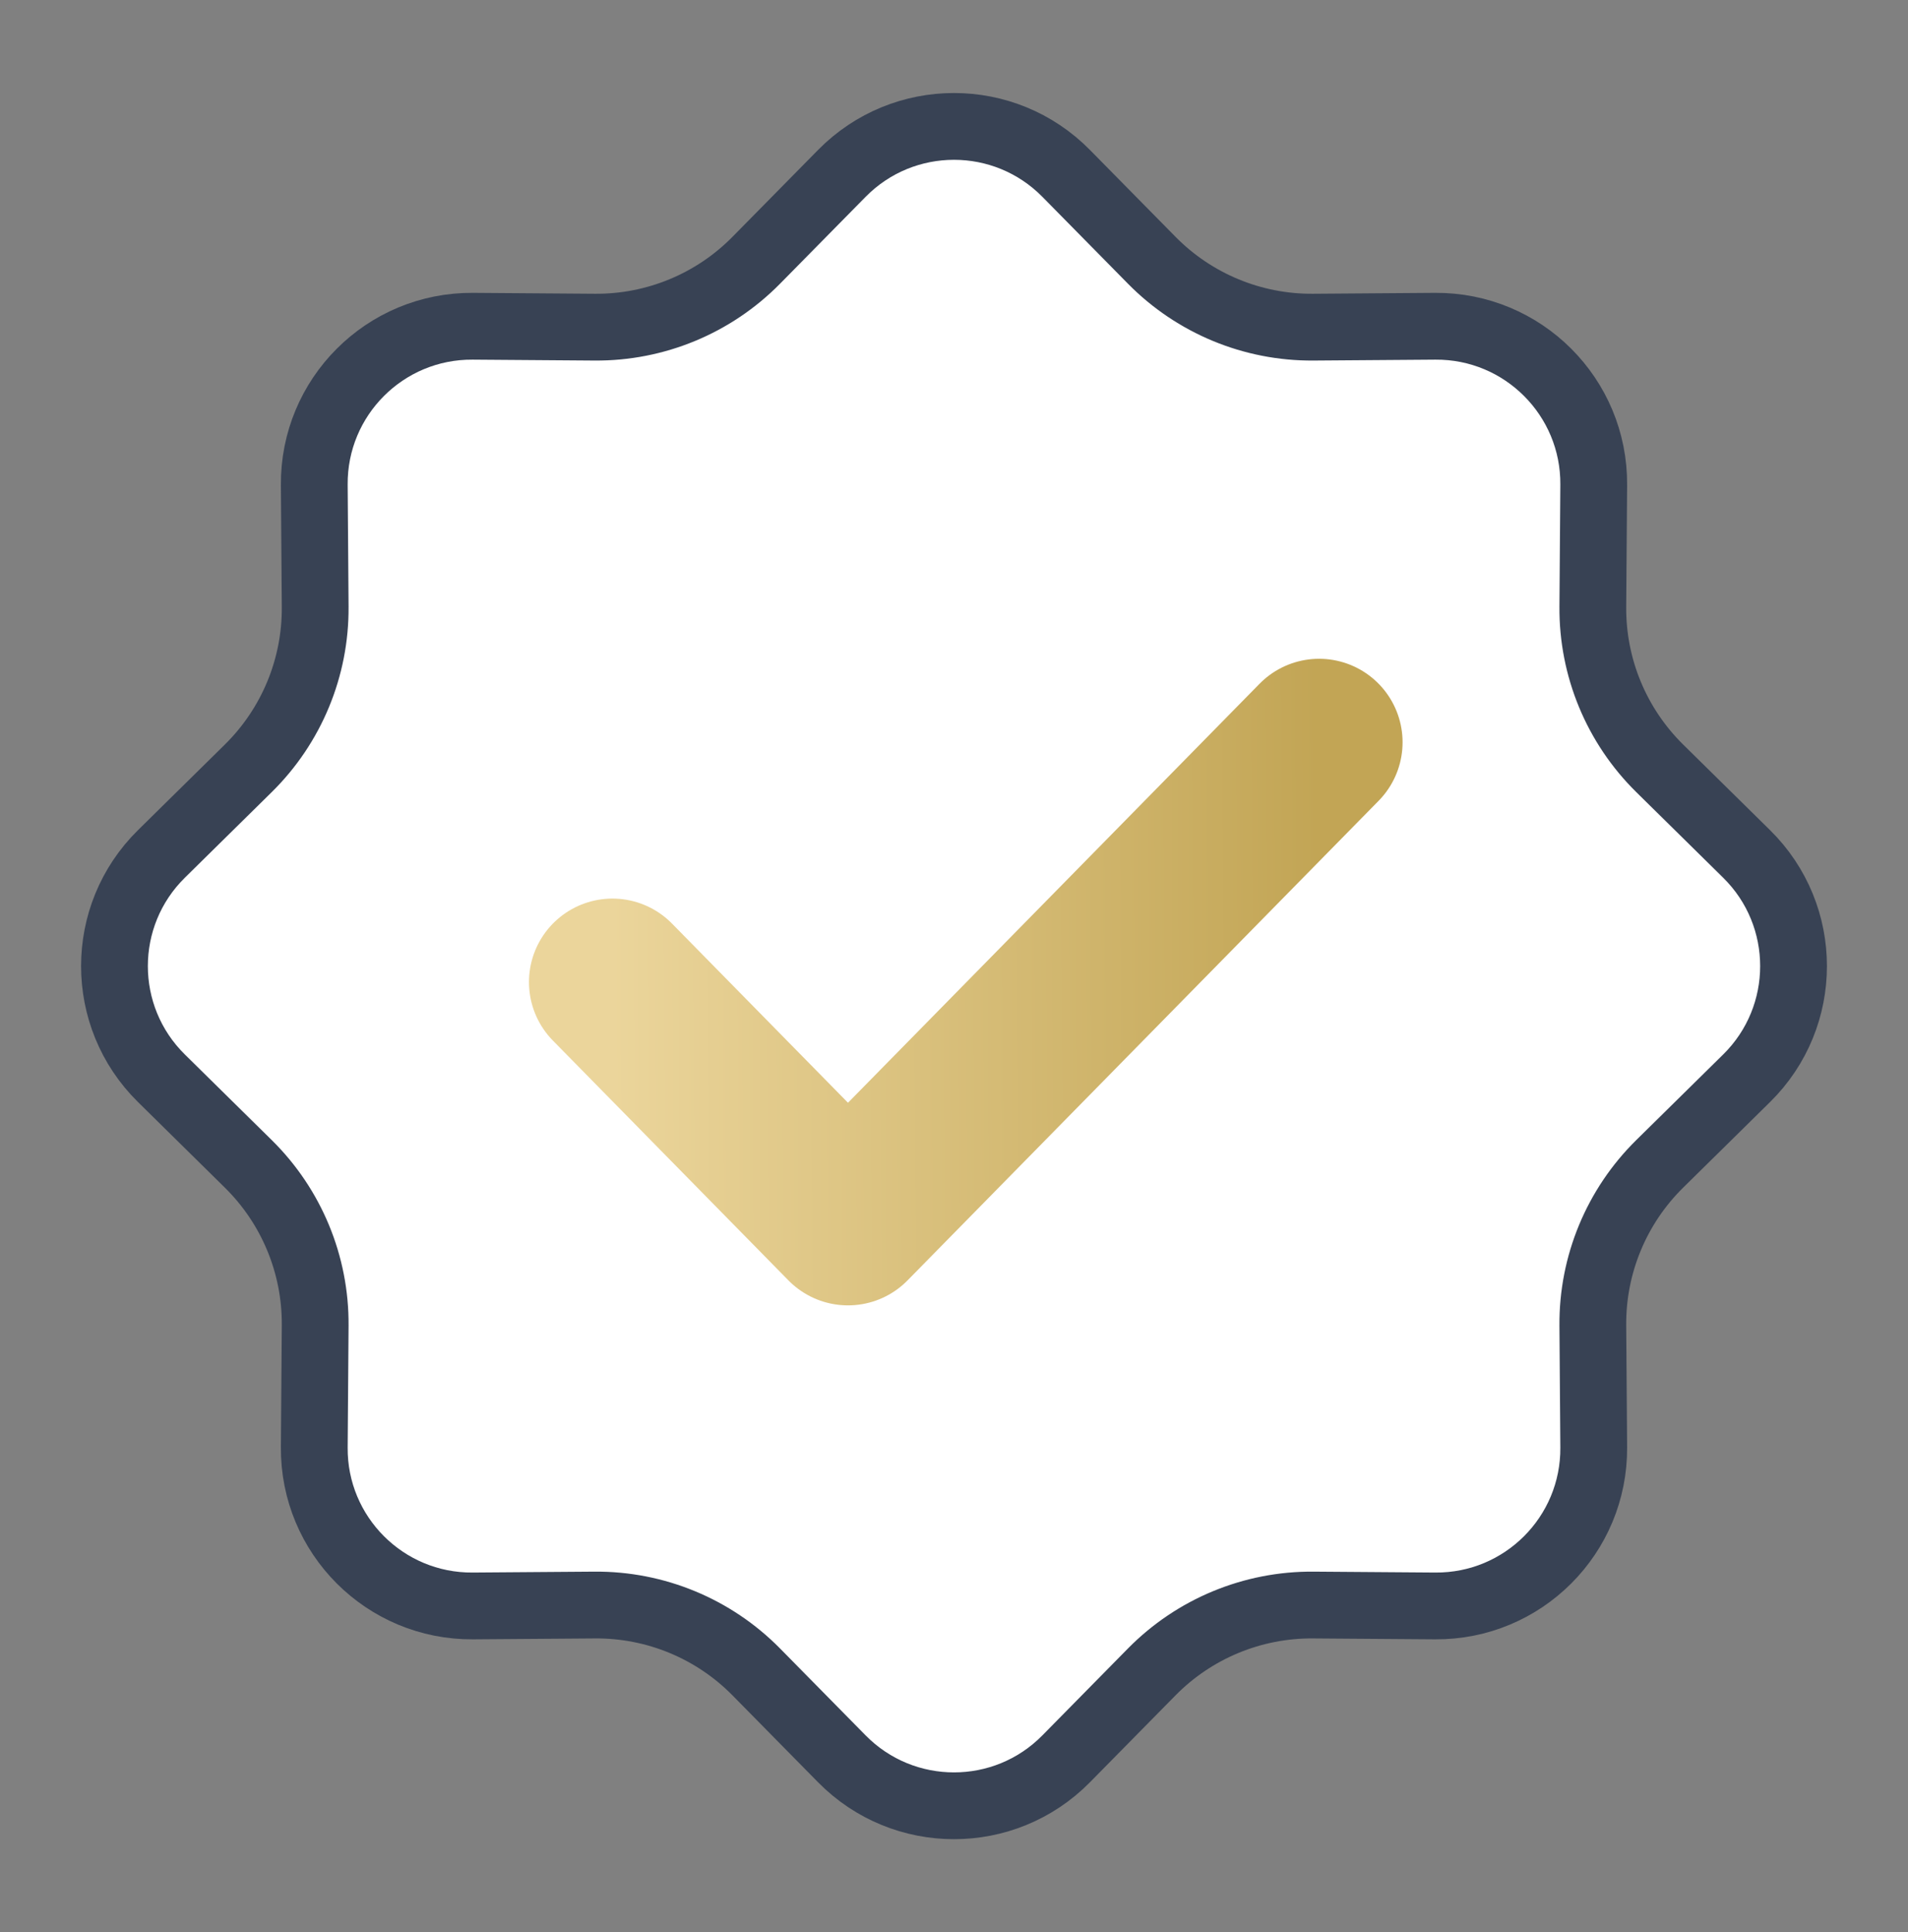
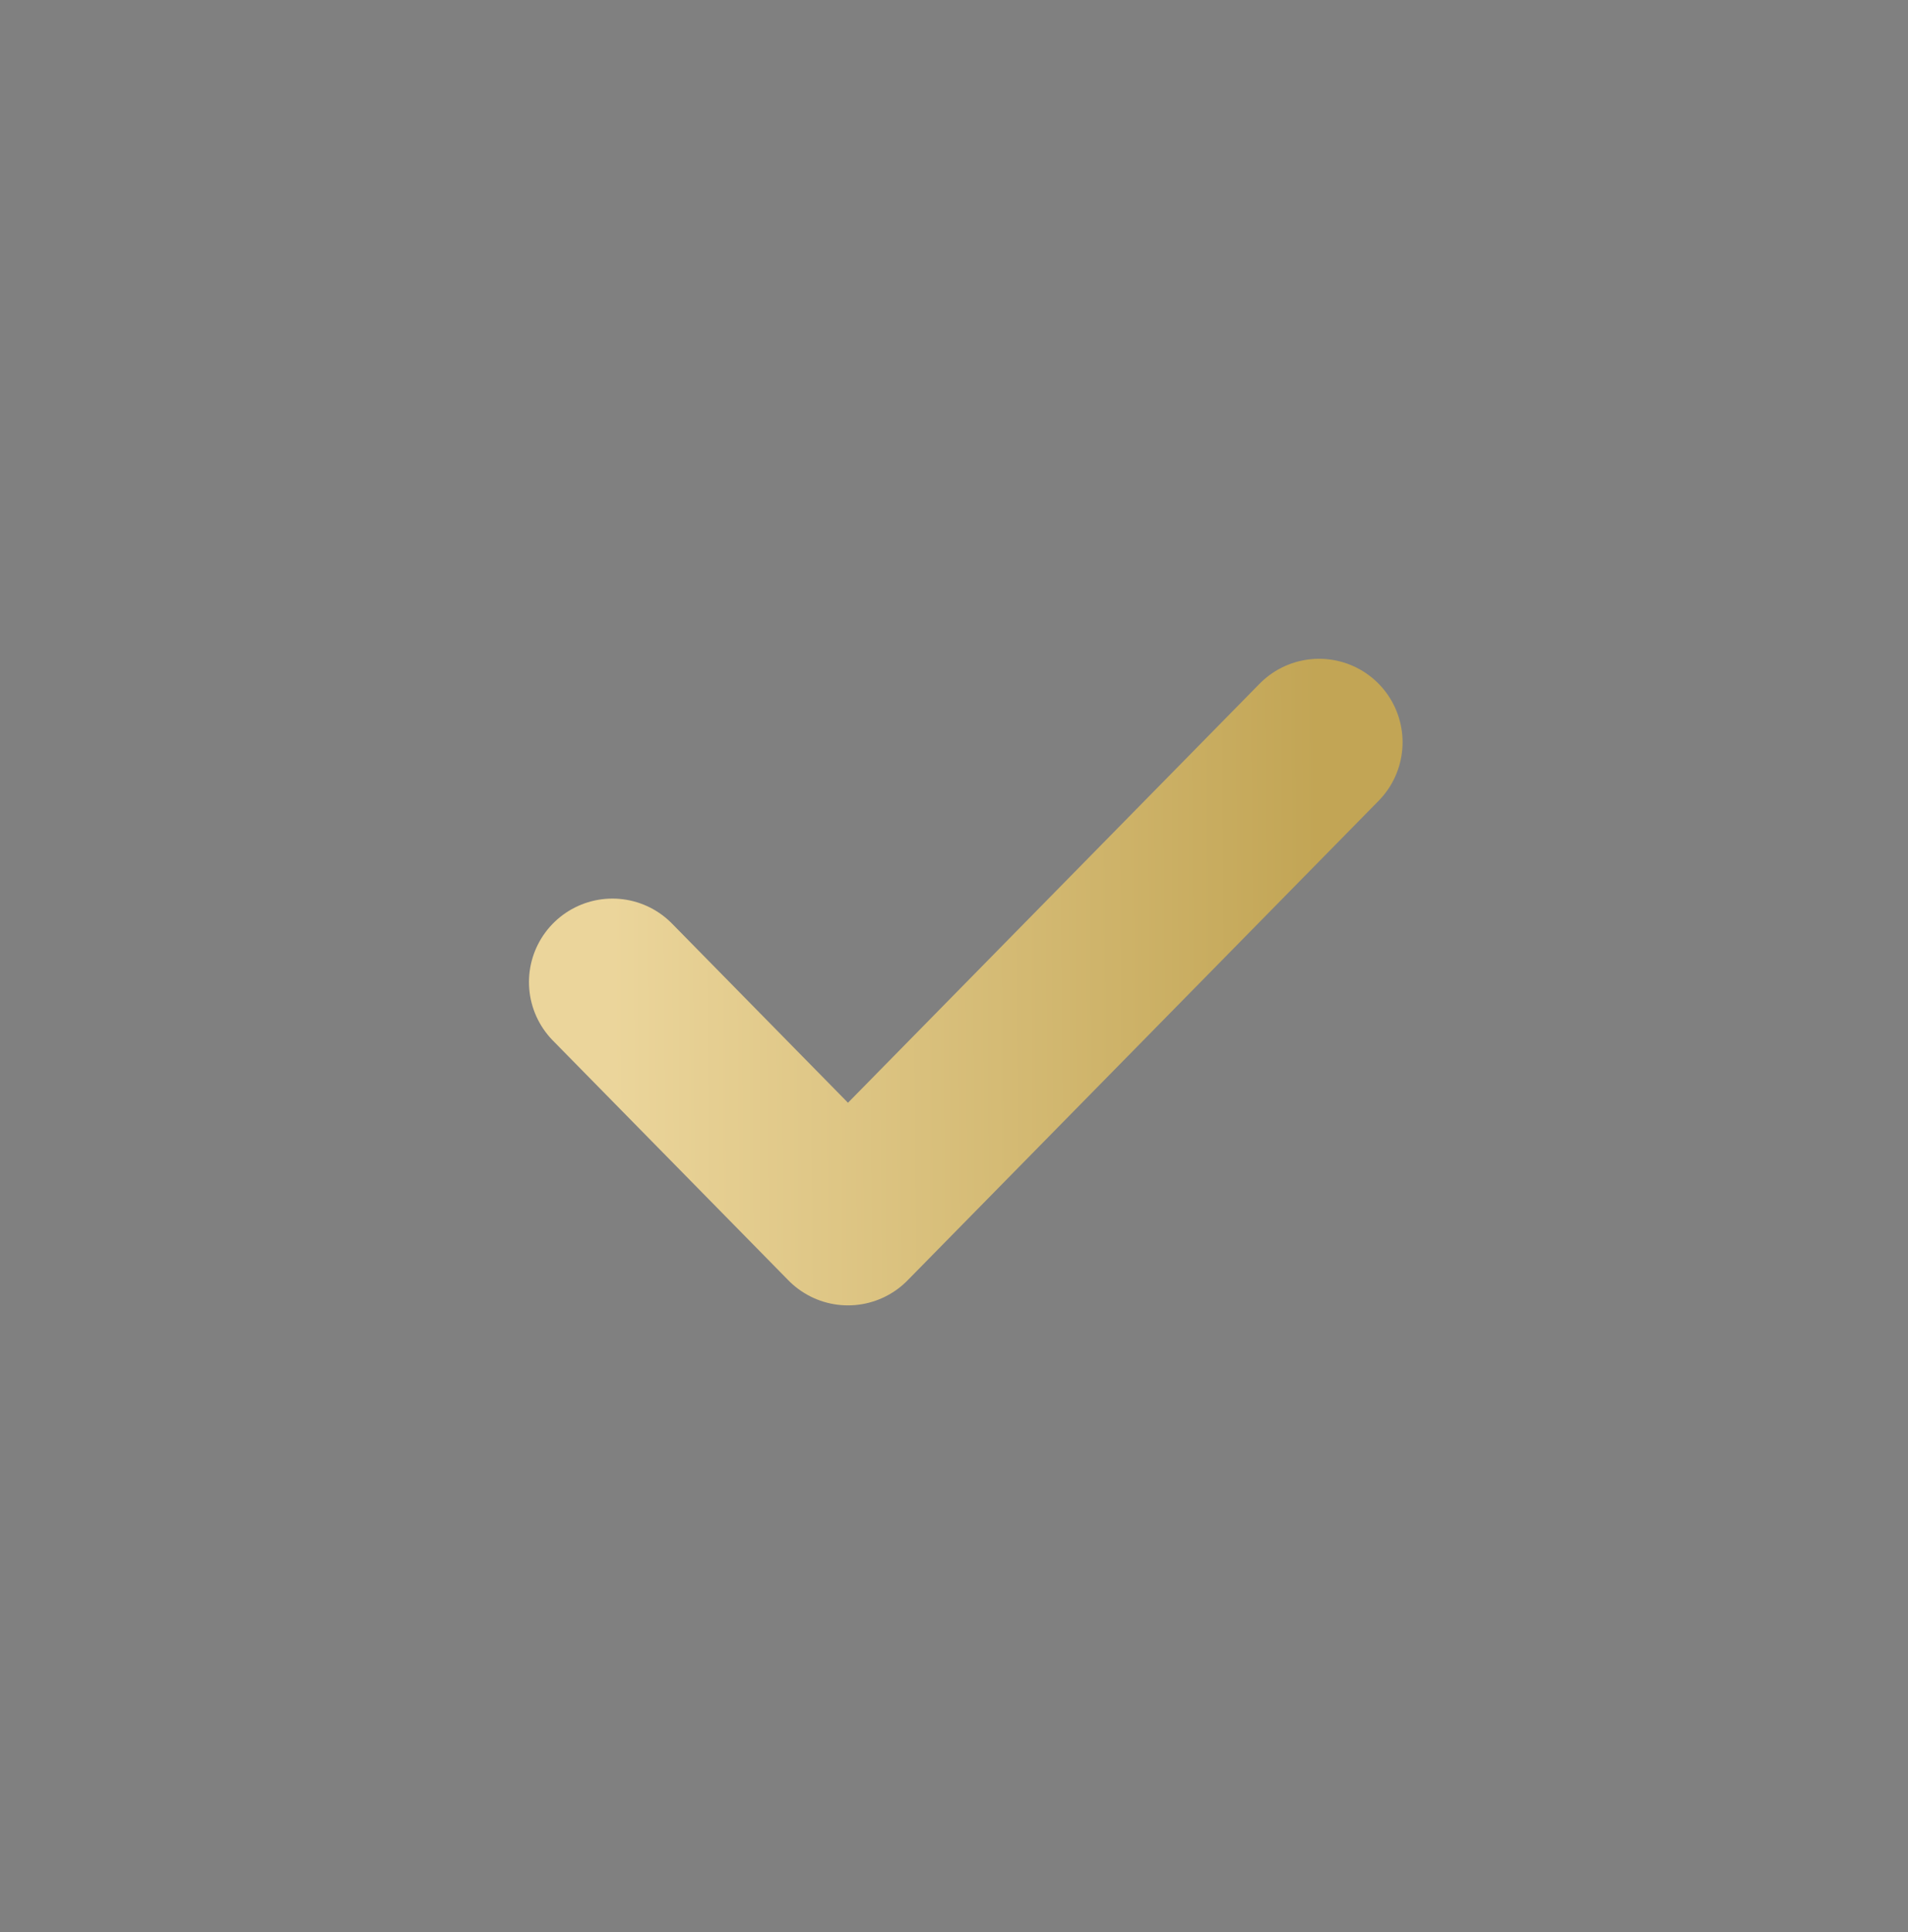
<svg xmlns="http://www.w3.org/2000/svg" width="80" height="81" viewBox="0 0 80 81" fill="none">
  <rect x="0" y="0" width="80" height="81" fill="#808080" stroke="none" />
-   <path d="M44.702 7.268L48.292 10.912C50.076 12.723 52.517 13.734 55.059 13.715L60.174 13.677C63.858 13.649 66.851 16.642 66.823 20.326L66.785 25.441C66.766 27.983 67.777 30.424 69.588 32.208L73.233 35.798C75.857 38.383 75.857 42.617 73.233 45.202L69.588 48.792C67.777 50.576 66.766 53.017 66.785 55.559L66.823 60.674C66.851 64.358 63.858 67.351 60.174 67.323L55.059 67.285C52.517 67.266 50.076 68.277 48.292 70.088L44.702 73.733C42.117 76.357 37.883 76.357 35.298 73.733L31.708 70.088C29.924 68.277 27.483 67.266 24.941 67.285L19.826 67.323C16.142 67.351 13.149 64.358 13.177 60.674L13.215 55.559C13.234 53.017 12.223 50.576 10.412 48.792L6.768 45.202C4.143 42.617 4.143 38.383 6.768 35.798L10.412 32.208C12.223 30.424 13.234 27.983 13.215 25.441L13.177 20.326C13.149 16.642 16.142 13.649 19.826 13.677L24.941 13.715C27.483 13.734 29.924 12.723 31.708 10.912L35.298 7.268C37.883 4.643 42.117 4.643 44.702 7.268Z" fill="white" stroke="#384254" stroke-width="2.8" />
  <path d="M25.679 41.17L35.555 51.223L55.308 31.117" stroke="url(#paint0_linear_2106_2634)" stroke-width="7" stroke-linecap="round" stroke-linejoin="round" />
  <defs>
    <linearGradient id="paint0_linear_2106_2634" x1="25.679" y1="42.193" x2="55.307" y2="41.997" gradientUnits="userSpaceOnUse">
      <stop stop-color="#EBD59B" />
      <stop offset="1" stop-color="#C2A555" />
    </linearGradient>
  </defs>
</svg>